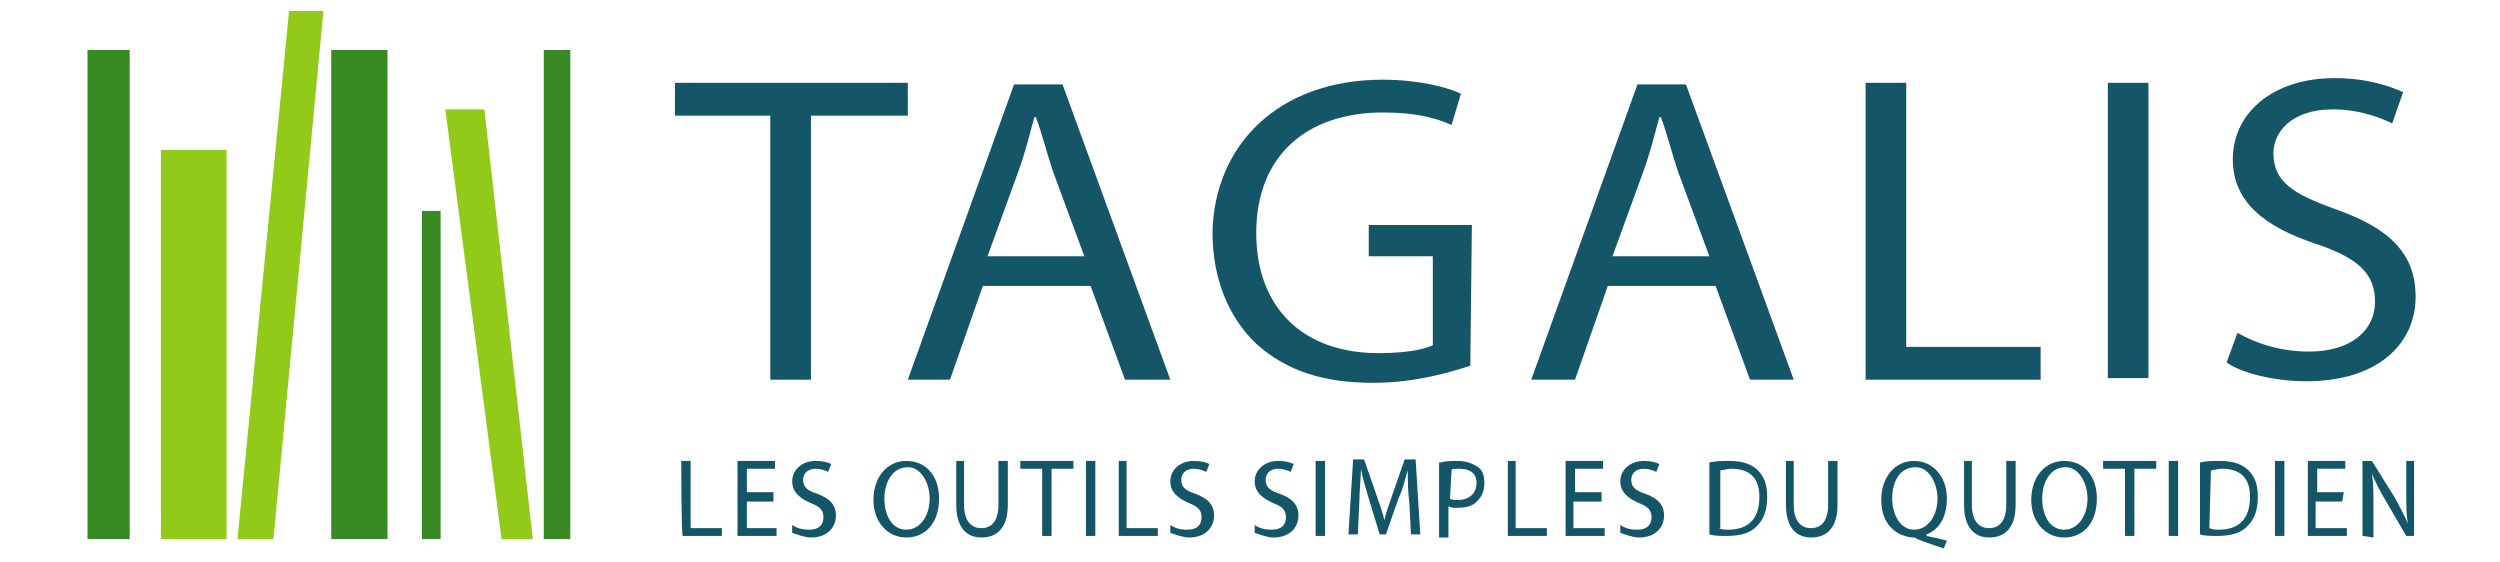
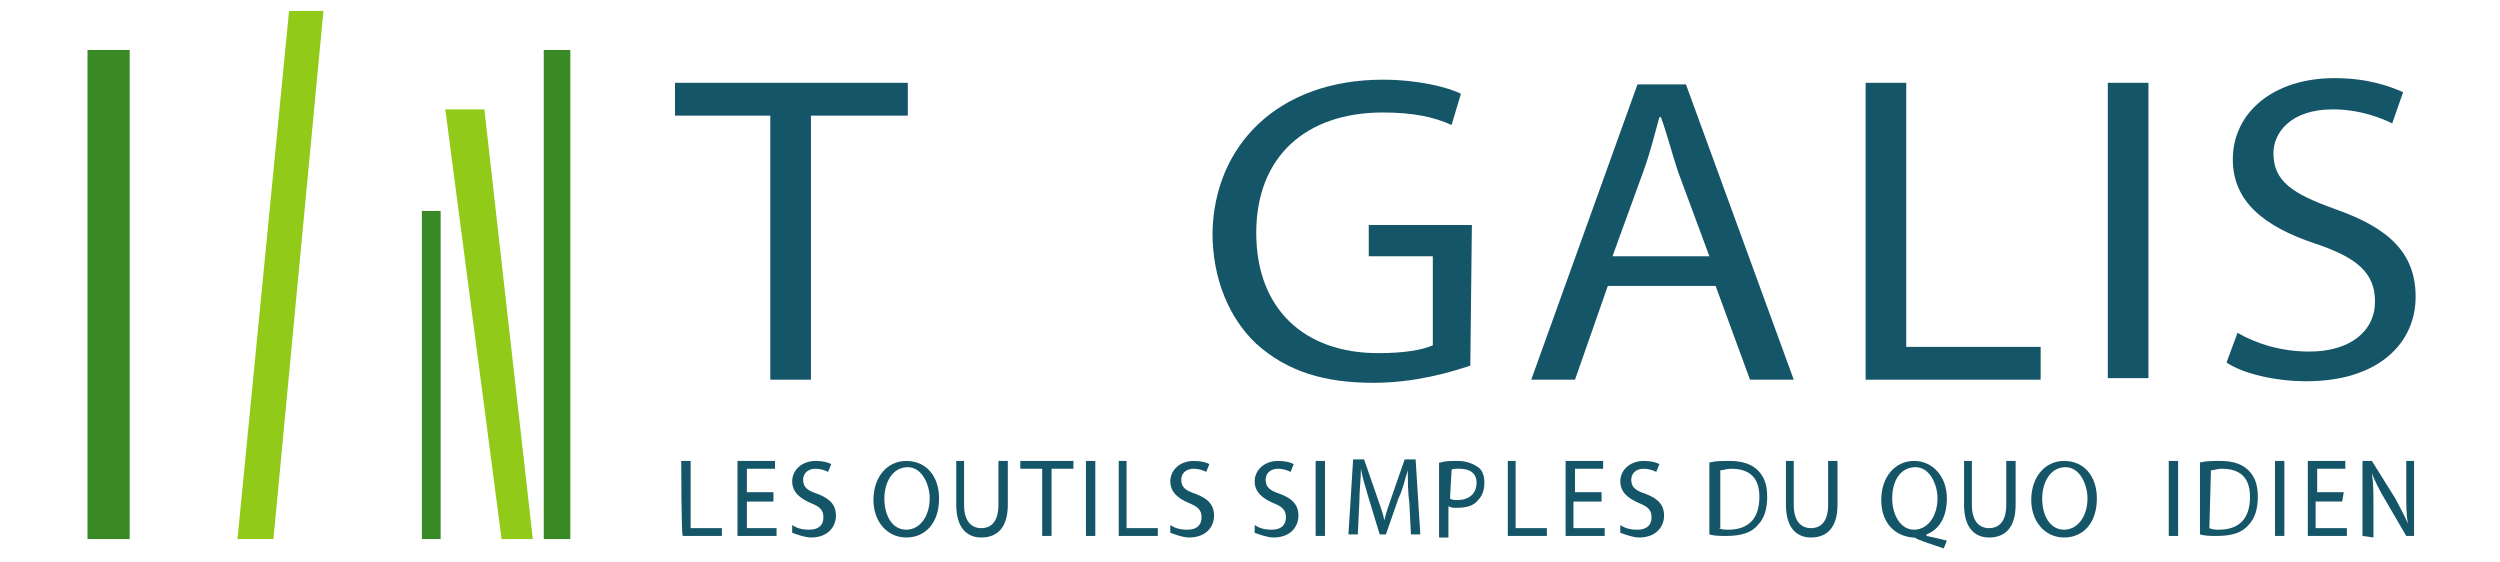
<svg xmlns="http://www.w3.org/2000/svg" width="240" height="54" viewBox="0 0 160 36">
  <style type="text/css">
	.st0{fill:#155568;}
	.st1{fill:#398A24;}
	.st2{fill:#91CA18;}
</style>
  <g>
    <g>
      <path class="st0" d="M49.3,7.4h-6.1V5.3h14.9v2.1h-6.2v16.9h-2.6L49.3,7.4L49.3,7.4z" />
-       <path class="st0" d="M62.9,18.3l-2.1,6h-2.7l6.8-18.9H68l6.9,18.9H72l-2.2-6H62.9z M69.4,16.4l-2-5.4c-0.4-1.2-0.7-2.4-1.1-3.5    h-0.1c-0.3,1.1-0.6,2.3-1,3.4l-2,5.5H69.4z" />
      <path class="st0" d="M94.1,23.4c-1.2,0.4-3.5,1.1-6.2,1.1c-3.1,0-5.5-0.7-7.5-2.5c-1.7-1.6-2.8-4.1-2.8-7.1    c0.1-5.6,4.2-9.8,10.9-9.8c2.3,0,4.2,0.5,5,0.9l-0.6,2c-1.1-0.5-2.4-0.8-4.4-0.8c-4.9,0-8.1,2.8-8.1,7.7s3.1,7.7,7.8,7.7    c1.7,0,2.8-0.2,3.5-0.5v-5.7h-4.1v-2h6.6L94.1,23.4L94.1,23.4z" />
      <path class="st0" d="M102.9,18.3l-2.1,6H98l6.8-18.9h3.1l6.9,18.9H112l-2.2-6H102.9z M109.4,16.4l-2-5.4c-0.4-1.2-0.7-2.4-1.1-3.5    h-0.1c-0.3,1.1-0.6,2.3-1,3.4l-2,5.5H109.4z" />
      <path class="st0" d="M119.4,5.3h2.6v16.9h8.6v2.1h-11.2V5.3z" />
      <path class="st0" d="M137.5,5.3v18.9h-2.6V5.3H137.5z" />
      <path class="st0" d="M143.2,21.3c1.2,0.7,2.8,1.2,4.6,1.2c2.6,0,4.2-1.3,4.2-3.2c0-1.8-1.1-2.8-3.8-3.7c-3.3-1.1-5.3-2.7-5.3-5.4    c0-3,2.6-5.2,6.5-5.2c2.1,0,3.5,0.5,4.4,0.9l-0.7,2c-0.6-0.3-2-0.9-3.8-0.9c-2.7,0-3.8,1.5-3.8,2.8c0,1.8,1.2,2.6,4,3.6    c3.4,1.2,5.1,2.8,5.1,5.6c0,2.9-2.3,5.4-7,5.4c-2,0-4.1-0.5-5.1-1.2L143.2,21.3z" />
    </g>
    <g>
      <rect x="5.6" y="3.2" class="st1" width="2.7" height="31.3" />
-       <rect x="21.2" y="3.2" class="st1" width="3.6" height="31.3" />
      <rect x="27" y="13.5" class="st1" width="1.2" height="21" />
      <rect x="34.8" y="3.2" class="st1" width="1.7" height="31.3" />
-       <rect x="10.3" y="9.6" class="st2" width="4.2" height="24.9" />
      <polygon class="st2" points="17.5,34.5 15.2,34.5 18.5,0.7 20.7,0.7   " />
      <polygon class="st2" points="34.1,34.5 32.1,34.5 28.5,7 31,7   " />
    </g>
    <g>
      <path class="st0" d="M43.6,29.5h0.6v4.3h2v0.5h-2.5C43.6,34.3,43.6,29.5,43.6,29.5z" />
      <path class="st0" d="M49.5,32.1h-1.7v1.7h1.9v0.5h-2.5v-4.8h2.4v0.5h-1.8v1.5h1.7L49.5,32.1L49.5,32.1z" />
      <path class="st0" d="M50.7,33.6c0.3,0.2,0.6,0.3,1.1,0.3c0.6,0,0.9-0.3,0.9-0.8c0-0.5-0.3-0.7-0.8-0.9c-0.7-0.3-1.2-0.7-1.2-1.4    c0-0.7,0.6-1.3,1.5-1.3c0.5,0,0.8,0.1,1,0.2L53,30.2c-0.2-0.1-0.5-0.2-0.8-0.2c-0.6,0-0.8,0.4-0.8,0.7c0,0.5,0.3,0.7,0.9,0.9    c0.8,0.3,1.2,0.7,1.2,1.4c0,0.7-0.5,1.4-1.6,1.4c-0.4,0-0.9-0.2-1.2-0.3L50.7,33.6z" />
      <path class="st0" d="M60.1,31.9c0,1.6-0.9,2.5-2.1,2.5c-1.2,0-2.1-1-2.1-2.4c0-1.5,0.9-2.5,2.1-2.5C59.3,29.5,60.1,30.5,60.1,31.9    z M56.6,31.9c0,1.1,0.5,2,1.4,2c0.9,0,1.5-0.9,1.5-2c0-0.9-0.5-2-1.4-2C57.1,29.9,56.6,30.9,56.6,31.9z" />
      <path class="st0" d="M61.7,29.5v2.8c0,1.1,0.5,1.5,1.1,1.5c0.7,0,1.1-0.5,1.1-1.5v-2.8h0.6v2.8c0,1.5-0.7,2.1-1.7,2.1    c-0.9,0-1.6-0.6-1.6-2.1v-2.8C61.1,29.5,61.7,29.5,61.7,29.5z" />
      <path class="st0" d="M66.7,30h-1.4v-0.5h3.4V30h-1.4v4.3h-0.6L66.7,30L66.7,30z" />
      <path class="st0" d="M70.1,29.5v4.8h-0.6v-4.8H70.1z" />
      <path class="st0" d="M71.5,29.5h0.6v4.3h2v0.5h-2.5V29.5z" />
      <path class="st0" d="M74.9,33.6c0.3,0.2,0.6,0.3,1.1,0.3c0.6,0,0.9-0.3,0.9-0.8c0-0.5-0.3-0.7-0.8-0.9c-0.7-0.3-1.2-0.7-1.2-1.4    c0-0.7,0.6-1.3,1.5-1.3c0.5,0,0.8,0.1,1,0.2l-0.2,0.5c-0.2-0.1-0.5-0.2-0.8-0.2c-0.6,0-0.8,0.4-0.8,0.7c0,0.5,0.3,0.7,0.9,0.9    c0.8,0.3,1.2,0.7,1.2,1.4c0,0.7-0.5,1.4-1.6,1.4c-0.4,0-0.9-0.2-1.2-0.3L74.9,33.6z" />
      <path class="st0" d="M80.3,33.6c0.3,0.2,0.6,0.3,1.1,0.3c0.6,0,0.9-0.3,0.9-0.8c0-0.5-0.3-0.7-0.8-0.9c-0.7-0.3-1.2-0.7-1.2-1.4    c0-0.7,0.6-1.3,1.5-1.3c0.5,0,0.8,0.1,1,0.2l-0.2,0.5c-0.2-0.1-0.5-0.2-0.8-0.2c-0.6,0-0.8,0.4-0.8,0.7c0,0.5,0.3,0.7,0.9,0.9    c0.8,0.3,1.2,0.7,1.2,1.4c0,0.7-0.5,1.4-1.6,1.4c-0.4,0-0.9-0.2-1.2-0.3L80.3,33.6z" />
      <path class="st0" d="M84.8,29.5v4.8h-0.6v-4.8H84.8z" />
      <path class="st0" d="M90.2,32.2c-0.1-0.7-0.1-1.5-0.1-2.1l0,0c-0.2,0.6-0.3,1.2-0.6,1.8l-0.8,2.3h-0.4l-0.7-2.3    c-0.2-0.7-0.4-1.3-0.5-1.9l0,0c0,0.6-0.1,1.4-0.1,2.1l-0.1,2.1h-0.6l0.3-4.8h0.7l0.8,2.3c0.2,0.6,0.4,1.1,0.5,1.6l0,0    c0.1-0.5,0.3-1,0.5-1.6l0.8-2.3h0.7l0.3,4.8h-0.6L90.2,32.2z" />
      <path class="st0" d="M92.2,29.6c0.3-0.1,0.6-0.1,1.1-0.1c0.6,0,1,0.2,1.3,0.4c0.3,0.2,0.4,0.6,0.4,1c0,0.4-0.1,0.8-0.4,1.1    c-0.3,0.4-0.8,0.5-1.4,0.5c-0.2,0-0.3,0-0.5-0.1v2h-0.6V29.6z M92.8,31.9c0.1,0.1,0.3,0.1,0.5,0.1c0.7,0,1.2-0.4,1.2-1.1    c0-0.6-0.4-0.9-1.1-0.9c-0.3,0-0.5,0-0.5,0.1L92.8,31.9L92.8,31.9z" />
      <path class="st0" d="M96.4,29.5h0.6v4.3h2v0.5h-2.5V29.5z" />
      <path class="st0" d="M102.4,32.1h-1.7v1.7h2v0.5h-2.5v-4.8h2.4v0.5h-1.8v1.5h1.7V32.1z" />
      <path class="st0" d="M103.7,33.6c0.3,0.2,0.6,0.3,1.1,0.3c0.6,0,0.9-0.3,0.9-0.8c0-0.5-0.3-0.7-0.8-0.9c-0.7-0.3-1.2-0.7-1.2-1.4    c0-0.7,0.6-1.3,1.5-1.3c0.5,0,0.8,0.1,1,0.2l-0.2,0.5c-0.2-0.1-0.5-0.2-0.8-0.2c-0.6,0-0.8,0.4-0.8,0.7c0,0.5,0.3,0.7,0.9,0.9    c0.8,0.3,1.2,0.7,1.2,1.4c0,0.7-0.5,1.4-1.6,1.4c-0.4,0-0.9-0.2-1.2-0.3L103.7,33.6z" />
      <path class="st0" d="M109.4,29.6c0.4-0.1,0.8-0.1,1.3-0.1c0.8,0,1.4,0.2,1.8,0.6c0.4,0.4,0.6,0.9,0.6,1.7c0,0.8-0.2,1.4-0.6,1.8    c-0.4,0.5-1.1,0.7-2,0.7c-0.4,0-0.8,0-1.1-0.1L109.4,29.6L109.4,29.6z M110,33.8c0.2,0.1,0.4,0.1,0.6,0.1c1.3,0,2-0.7,2-2.1    c0-1.2-0.6-1.8-1.8-1.8c-0.3,0-0.5,0.1-0.7,0.1V33.8z" />
      <path class="st0" d="M114.8,29.5v2.8c0,1.1,0.5,1.5,1.1,1.5c0.7,0,1.1-0.5,1.1-1.5v-2.8h0.6v2.8c0,1.5-0.7,2.1-1.7,2.1    c-0.9,0-1.6-0.6-1.6-2.1v-2.8C114.2,29.5,114.8,29.5,114.8,29.5z" />
      <path class="st0" d="M124.4,35.1c-0.6-0.2-1.2-0.4-1.7-0.6c-0.1-0.1-0.2-0.1-0.3-0.1c-1.1-0.1-2-0.9-2-2.4c0-1.5,0.9-2.5,2.1-2.5    s2.1,1,2.1,2.4c0,1.2-0.5,2-1.3,2.3v0.1c0.5,0.1,0.9,0.2,1.3,0.3L124.4,35.1z M124,31.9c0-0.9-0.5-2-1.4-2c-1,0-1.5,0.9-1.5,2    c0,1,0.5,2,1.4,2C123.4,33.9,124,33,124,31.9z" />
      <path class="st0" d="M126.2,29.5v2.8c0,1.1,0.5,1.5,1.1,1.5c0.7,0,1.1-0.5,1.1-1.5v-2.8h0.6v2.8c0,1.5-0.7,2.1-1.7,2.1    c-0.9,0-1.6-0.6-1.6-2.1v-2.8C125.6,29.5,126.2,29.5,126.2,29.5z" />
      <path class="st0" d="M134.2,31.9c0,1.6-0.9,2.5-2.1,2.5c-1.2,0-2.1-1-2.1-2.4c0-1.5,0.9-2.5,2.1-2.5    C133.4,29.5,134.2,30.5,134.2,31.9z M130.7,31.9c0,1.1,0.5,2,1.4,2c0.9,0,1.5-0.9,1.5-2c0-0.9-0.5-2-1.4-2    C131.2,29.9,130.7,30.9,130.7,31.9z" />
-       <path class="st0" d="M136,30h-1.4v-0.5h3.4V30h-1.4v4.3H136L136,30L136,30z" />
      <path class="st0" d="M139.4,29.5v4.8h-0.6v-4.8H139.4z" />
      <path class="st0" d="M140.8,29.6c0.4-0.1,0.8-0.1,1.3-0.1c0.8,0,1.4,0.2,1.8,0.6c0.4,0.4,0.6,0.9,0.6,1.7c0,0.8-0.2,1.4-0.6,1.8    c-0.4,0.5-1.1,0.7-2,0.7c-0.4,0-0.8,0-1.1-0.1L140.8,29.6L140.8,29.6z M141.4,33.8c0.2,0.1,0.4,0.1,0.6,0.1c1.3,0,2-0.7,2-2.1    c0-1.2-0.6-1.8-1.8-1.8c-0.3,0-0.5,0.1-0.7,0.1L141.4,33.8L141.4,33.8z" />
      <path class="st0" d="M146.2,29.5v4.8h-0.6v-4.8H146.2z" />
      <path class="st0" d="M149.9,32.1h-1.7v1.7h2v0.5h-2.5v-4.8h2.4v0.5h-1.8v1.5h1.7L149.9,32.1L149.9,32.1z" />
      <path class="st0" d="M151.2,34.3v-4.8h0.6l1.5,2.4c0.3,0.6,0.6,1.1,0.8,1.6l0,0c-0.1-0.6-0.1-1.2-0.1-2v-2h0.5v4.8H154l-1.4-2.4    c-0.3-0.5-0.6-1.1-0.8-1.6l0,0c0.1,0.6,0.1,1.2,0.1,2v2.1L151.2,34.3L151.2,34.3z" />
    </g>
  </g>
</svg>